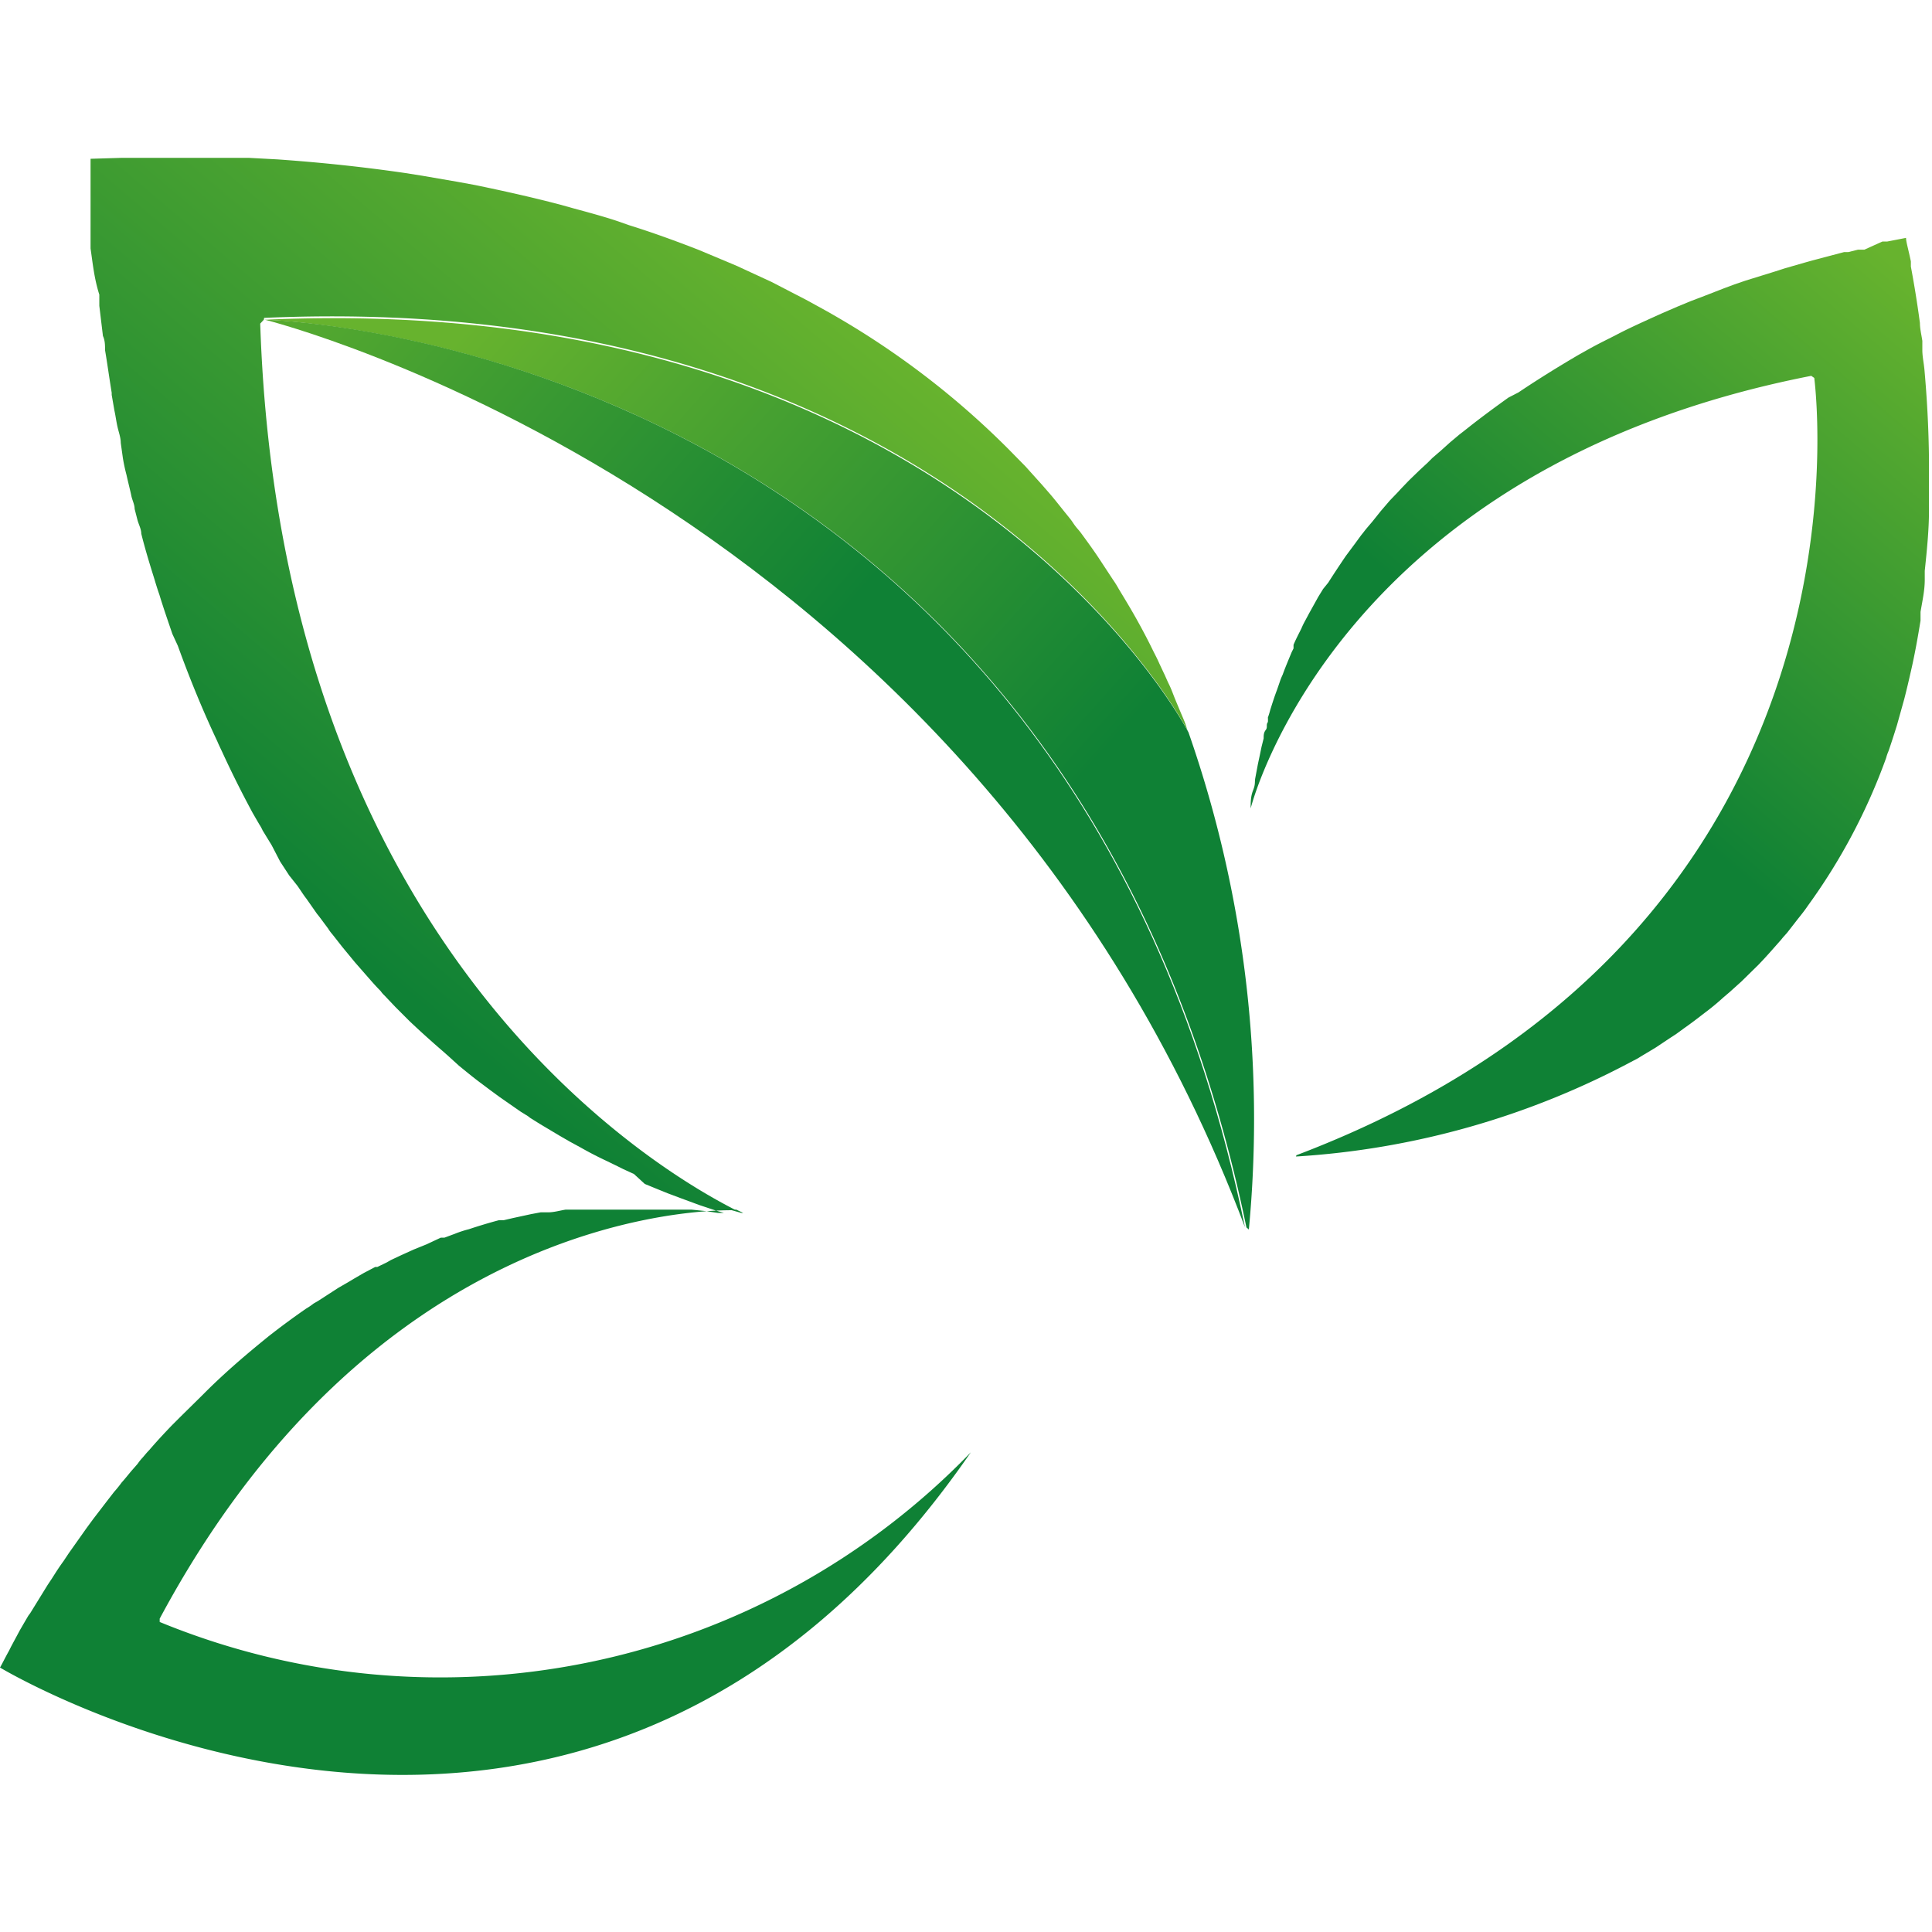
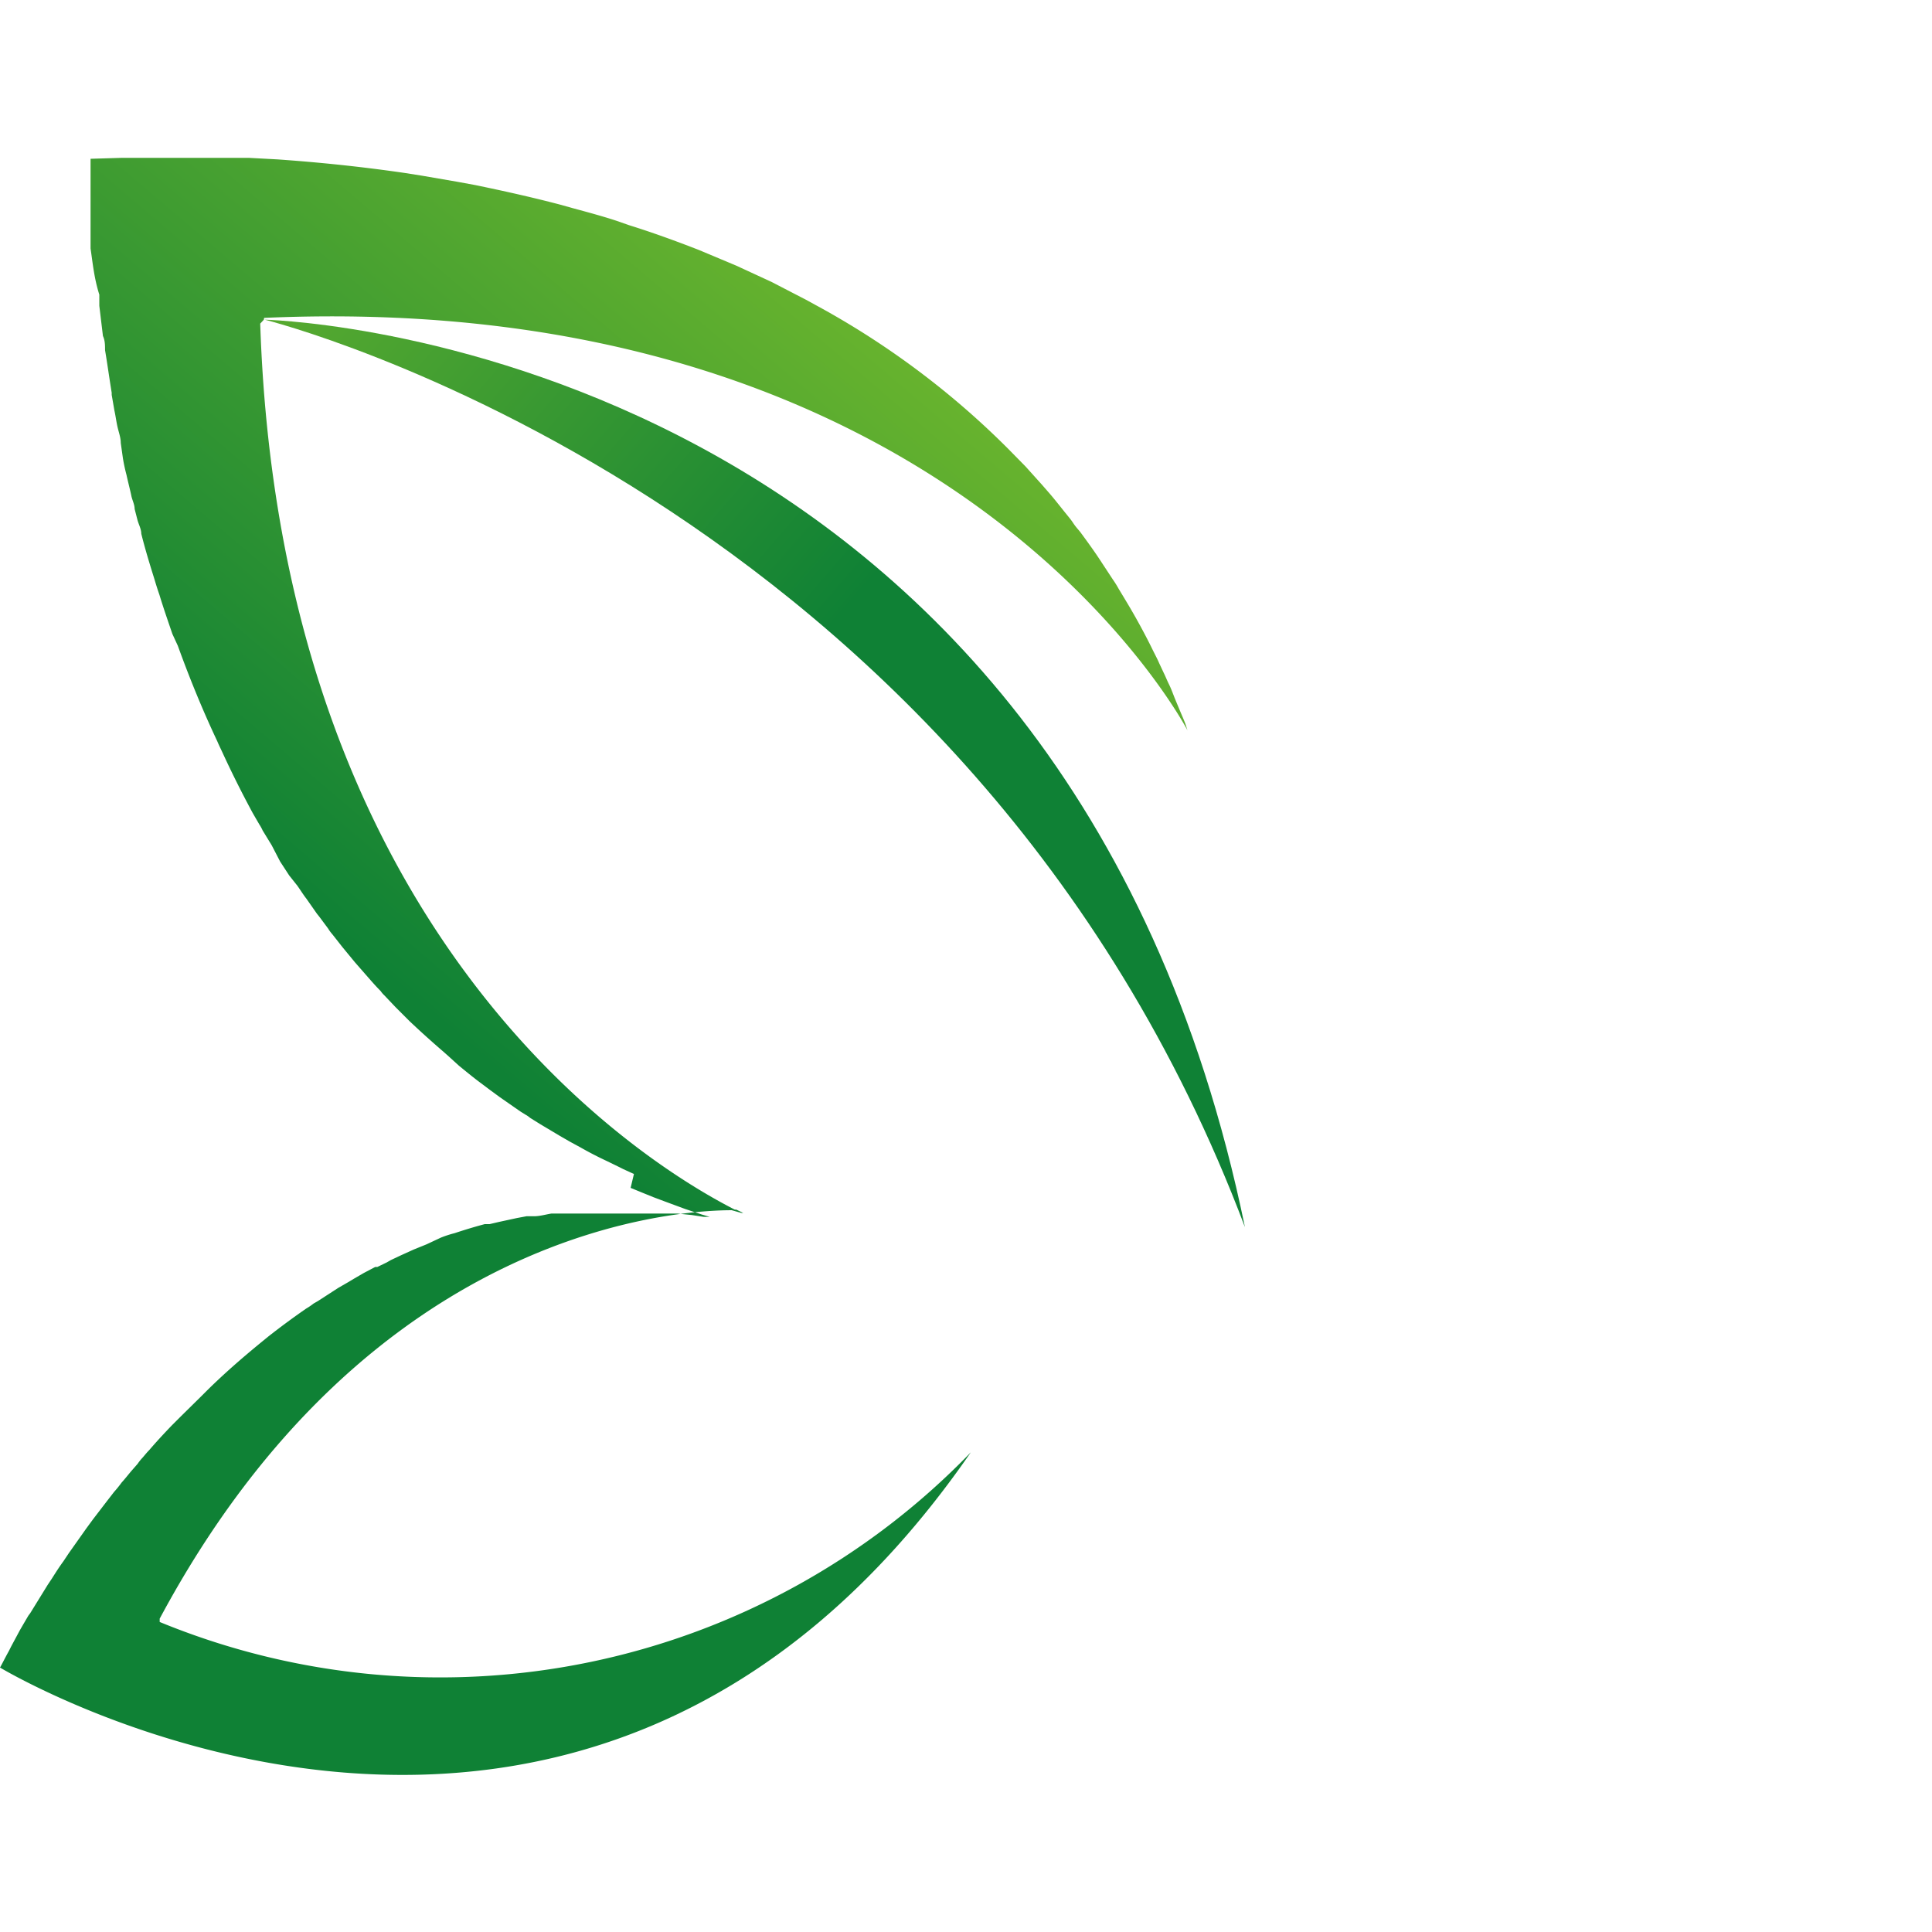
<svg xmlns="http://www.w3.org/2000/svg" xmlns:xlink="http://www.w3.org/1999/xlink" id="Слой_1" data-name="Слой 1" viewBox="0 0 64 64">
  <defs>
    <style>.cls-1{fill:url(#Безымянный_градиент_4);}.cls-2{fill:url(#Безымянный_градиент_4-2);}.cls-3{fill:url(#Безымянный_градиент_4-3);}.cls-4{fill:url(#Безымянный_градиент_4-4);}</style>
    <linearGradient id="Безымянный_градиент_4" x1="52.86" y1="21.12" x2="16.12" y2="53.99" gradientTransform="matrix(1, 0, 0, -1, 0, 64.11)" gradientUnits="userSpaceOnUse">
      <stop offset="0.49" stop-color="#0f8135" />
      <stop offset="1" stop-color="#67b32e" />
    </linearGradient>
    <linearGradient id="Безымянный_градиент_4-2" x1="44.84" y1="25.99" x2="7.17" y2="58.59" xlink:href="#Безымянный_градиент_4" />
    <linearGradient id="Безымянный_градиент_4-3" x1="40.46" y1="26.06" x2="64.32" y2="54.1" xlink:href="#Безымянный_градиент_4" />
    <linearGradient id="Безымянный_градиент_4-4" x1="-3.84" y1="12.14" x2="30.16" y2="52.11" xlink:href="#Безымянный_градиент_4" />
  </defs>
-   <path class="cls-1" d="M39.37,24.26h0a38.85,38.85,0,0,1,2,16.47l-.08-.07c-6-28.91-31.41-30-32.47-30.07C31.46,9.59,39.18,23.89,39.37,24.26Z" />
  <path class="cls-2" d="M41.24,40.65C32.08,16.37,8.77,10.59,8.77,10.59,9.83,10.62,35.28,11.75,41.24,40.65Z" />
-   <path class="cls-3" d="M42.94,38.33l0-.06c19.3-7.32,17.25-25,17.16-25.75v0h0l-.1-.07c-15.6,3.05-18.5,14.05-18.57,14.33v0c0-.21,0-.4.08-.6s.05-.26.07-.39l.09-.48.06-.28.06-.29.07-.28c0-.1,0-.19.07-.28s0-.17.07-.26a.83.83,0,0,0,0-.15,2.58,2.58,0,0,0,.08-.26c.07-.22.14-.44.22-.65l.09-.26a1.86,1.86,0,0,1,.1-.25c.06-.17.13-.34.2-.51l.1-.24.06-.12,0-.12c.08-.19.17-.36.26-.54a2.4,2.4,0,0,1,.11-.23l.15-.28.3-.54.16-.26L44,19.3s0,0,0,0c.19-.3.39-.6.58-.88l.29-.39.22-.3.08-.1c.09-.12.19-.23.29-.35h0l.28-.35,0,0,.3-.35.26-.27.11-.12.24-.25.06-.06.31-.3h0l.27-.25.16-.16.29-.25.3-.27.31-.26.13-.1.24-.19c.41-.32.83-.63,1.25-.93L50.3,13c.67-.45,1.35-.87,2-1.25l.25-.14c.28-.16.56-.3.84-.44l.33-.17c.34-.17.67-.32,1-.47l.31-.14.23-.1.3-.13.46-.19.37-.14.36-.14.36-.14.35-.13.35-.12,0,0,1-.31h0l.31-.1.66-.19.25-.07,1.06-.28.14,0,.32-.08.21,0L62.36,8l.16,0,.62-.12h0c0,.13.08.39.16.78,0,0,0,.11,0,.17.09.48.2,1.12.3,1.87,0,.19.05.39.08.59l0,.31c0,.21.05.43.07.65.08.9.14,1.9.15,3,0,.14,0,.27,0,.41s0,.55,0,.82,0,.28,0,.43c0,.65-.07,1.33-.14,2l0,.3c0,.35-.08.7-.14,1.06,0,.09,0,.19,0,.29-.09.55-.19,1.12-.32,1.68-.07.31-.14.61-.22.92l-.24.86c-.09.29-.18.57-.28.86a1.55,1.55,0,0,0-.08.23A19.66,19.66,0,0,1,59.89,30c-.1.15-.22.3-.34.45l-.35.45c-.06.07-.13.14-.19.22l-.38.43-.2.22-.18.19-.56.55-.2.18-.2.18-.2.17a7.91,7.91,0,0,1-.63.52c-.22.17-.44.34-.67.5l-.26.19-.2.13-.24.16-.24.16-.5.3a2,2,0,0,1-.25.14h0a27.14,27.14,0,0,1-11.15,3.17Z" />
-   <path class="cls-4" d="M8.74,10.59l-.12.13C9.32,31.87,22.25,39,24.34,40.07h.05l.23.11-.06,0-.32-.09c-1.6,0-11.95.46-18.95,13.53l0,.11h0a24.44,24.44,0,0,0,26.87-5.62C19.32,66.69.34,55.44,0,55.24H0c.06-.1.15-.29.3-.56l.07-.14L.66,54l.11-.19.17-.29L1,53.44l.58-.94.14-.21c.12-.19.24-.38.38-.57l.18-.27h0l.58-.82,0,0,.22-.3.23-.3.23-.3.24-.31a3.76,3.76,0,0,0,.25-.31c.11-.12.21-.25.32-.38l.21-.24a1.56,1.56,0,0,1,.16-.2c.07-.08.14-.17.22-.25.24-.28.49-.55.75-.82L6,46.91l.68-.67.2-.2C7.43,45.5,8,45,8.66,44.46l.22-.18q.61-.48,1.26-.93a2.2,2.2,0,0,0,.25-.17l.14-.08.34-.22.34-.22.33-.19.2-.12.31-.18h0l.38-.2.07,0,.31-.15.14-.08.34-.16.42-.19,0,0,.42-.17h0L14.6,41l.12,0,.35-.13a3.53,3.53,0,0,1,.46-.15c.33-.11.66-.21,1-.3h0l.16,0,.3-.07.6-.13.32-.06.25,0c.19,0,.39-.06.58-.09h.14l.13,0,.26,0,.54,0,.28,0h.27l.68,0h1l.29,0,.29,0,.28,0,.49.05.39.06.2,0-.27-.08-.54-.18-.65-.24-.4-.15-.37-.15-.39-.16L21,38.89l-.35-.16-.2-.1-.35-.17q-.45-.21-.87-.45l-.35-.19-.33-.19-.67-.4-.32-.2a.91.91,0,0,0-.16-.11l-.16-.1-.69-.48-.3-.22-.36-.27c-.24-.18-.47-.37-.69-.55L14.87,35l-.18-.16,0,0q-.57-.49-1.11-1l-.48-.48-.37-.39a.81.81,0,0,1-.12-.14c-.15-.15-.29-.31-.43-.47h0l-.42-.48,0,0-.42-.51-.33-.42a1.33,1.33,0,0,1-.14-.19l-.29-.39-.08-.1-.35-.5v0c-.11-.14-.2-.29-.3-.43L9.58,29l-.3-.46L9,28l-.3-.49a1.28,1.28,0,0,0-.11-.2l-.22-.38q-.54-1-1-2c-.06-.13-.12-.25-.17-.37-.5-1.06-.93-2.12-1.31-3.17L5.71,21c-.15-.44-.3-.87-.43-1.3-.06-.17-.11-.33-.16-.5-.16-.51-.31-1-.44-1.52,0-.16-.09-.31-.13-.47l-.09-.35c0-.15-.08-.29-.11-.44s-.11-.46-.16-.69a5.59,5.59,0,0,1-.12-.56L4,14.67c0-.18-.07-.36-.11-.54s-.06-.35-.1-.53l-.09-.52s0-.05,0-.07c-.08-.49-.15-1-.22-1.41h0c0-.16,0-.32-.07-.47l-.12-1c0-.13,0-.25,0-.37C3.12,9.23,3.07,8.71,3,8.23,3,8.17,3,8.1,3,8s0-.32,0-.47,0-.21,0-.32c0-.29,0-.57,0-.81,0-.08,0-.16,0-.23,0-.44,0-.75,0-.91h0L4,5.23h.25c.7,0,1.62,0,2.71,0l.85,0,.45,0,.93.05c1.29.09,2.71.23,4.22.45l.57.09,1.16.2.6.11h0c.92.19,1.87.4,2.82.65l.43.12c.48.13,1,.27,1.45.42l.4.14c.77.24,1.54.52,2.31.82h0l1.24.52,1.17.54,1.14.59.31.17a27.58,27.58,0,0,1,6.39,4.77l.57.58.54.6.27.31c.18.21.35.43.52.64s.18.22.26.34.15.19.23.29c.22.3.44.6.65.92l.21.32.21.32a3.45,3.45,0,0,1,.2.32c.2.33.4.66.59,1s.38.7.55,1.05c.07.14.14.27.2.41l.15.32c.06.12.11.25.17.37s.11.25.16.38.21.51.32.77.09.26.14.39c-.19-.37-7.91-14.67-30.59-13.67h0Z" />
+   <path class="cls-4" d="M8.74,10.59l-.12.13C9.32,31.87,22.25,39,24.34,40.07h.05l.23.11-.06,0-.32-.09c-1.6,0-11.95.46-18.95,13.53l0,.11h0a24.44,24.44,0,0,0,26.87-5.62C19.32,66.69.34,55.44,0,55.24H0c.06-.1.15-.29.3-.56l.07-.14L.66,54l.11-.19.17-.29L1,53.44l.58-.94.14-.21c.12-.19.24-.38.38-.57l.18-.27h0l.58-.82,0,0,.22-.3.23-.3.23-.3.24-.31a3.76,3.76,0,0,0,.25-.31c.11-.12.21-.25.32-.38l.21-.24a1.56,1.56,0,0,1,.16-.2c.07-.08.14-.17.22-.25.24-.28.49-.55.75-.82L6,46.91l.68-.67.2-.2C7.43,45.5,8,45,8.66,44.46l.22-.18q.61-.48,1.26-.93a2.2,2.2,0,0,0,.25-.17l.14-.08.34-.22.34-.22.33-.19.2-.12.31-.18h0l.38-.2.07,0,.31-.15.14-.08.34-.16.42-.19,0,0,.42-.17h0L14.6,41a3.53,3.53,0,0,1,.46-.15c.33-.11.66-.21,1-.3h0l.16,0,.3-.07.6-.13.32-.06.25,0c.19,0,.39-.06.58-.09h.14l.13,0,.26,0,.54,0,.28,0h.27l.68,0h1l.29,0,.29,0,.28,0,.49.05.39.06.2,0-.27-.08-.54-.18-.65-.24-.4-.15-.37-.15-.39-.16L21,38.89l-.35-.16-.2-.1-.35-.17q-.45-.21-.87-.45l-.35-.19-.33-.19-.67-.4-.32-.2a.91.91,0,0,0-.16-.11l-.16-.1-.69-.48-.3-.22-.36-.27c-.24-.18-.47-.37-.69-.55L14.87,35l-.18-.16,0,0q-.57-.49-1.11-1l-.48-.48-.37-.39a.81.81,0,0,1-.12-.14c-.15-.15-.29-.31-.43-.47h0l-.42-.48,0,0-.42-.51-.33-.42a1.33,1.33,0,0,1-.14-.19l-.29-.39-.08-.1-.35-.5v0c-.11-.14-.2-.29-.3-.43L9.58,29l-.3-.46L9,28l-.3-.49a1.28,1.28,0,0,0-.11-.2l-.22-.38q-.54-1-1-2c-.06-.13-.12-.25-.17-.37-.5-1.06-.93-2.12-1.31-3.17L5.71,21c-.15-.44-.3-.87-.43-1.3-.06-.17-.11-.33-.16-.5-.16-.51-.31-1-.44-1.52,0-.16-.09-.31-.13-.47l-.09-.35c0-.15-.08-.29-.11-.44s-.11-.46-.16-.69a5.59,5.59,0,0,1-.12-.56L4,14.67c0-.18-.07-.36-.11-.54s-.06-.35-.1-.53l-.09-.52s0-.05,0-.07c-.08-.49-.15-1-.22-1.41h0c0-.16,0-.32-.07-.47l-.12-1c0-.13,0-.25,0-.37C3.12,9.23,3.07,8.71,3,8.23,3,8.17,3,8.1,3,8s0-.32,0-.47,0-.21,0-.32c0-.29,0-.57,0-.81,0-.08,0-.16,0-.23,0-.44,0-.75,0-.91h0L4,5.23h.25c.7,0,1.62,0,2.71,0l.85,0,.45,0,.93.05c1.29.09,2.71.23,4.22.45l.57.09,1.16.2.6.11h0c.92.19,1.87.4,2.82.65l.43.12c.48.13,1,.27,1.45.42l.4.14c.77.24,1.54.52,2.31.82h0l1.24.52,1.17.54,1.14.59.31.17a27.58,27.58,0,0,1,6.39,4.77l.57.58.54.6.27.31c.18.21.35.43.52.64s.18.22.26.34.15.19.23.29c.22.3.44.6.65.92l.21.32.21.32a3.45,3.45,0,0,1,.2.32c.2.33.4.66.59,1s.38.7.55,1.05c.07.14.14.27.2.41l.15.32c.06.12.11.25.17.37s.11.25.16.38.21.51.32.77.09.26.14.39c-.19-.37-7.91-14.67-30.59-13.67h0Z" />
</svg>